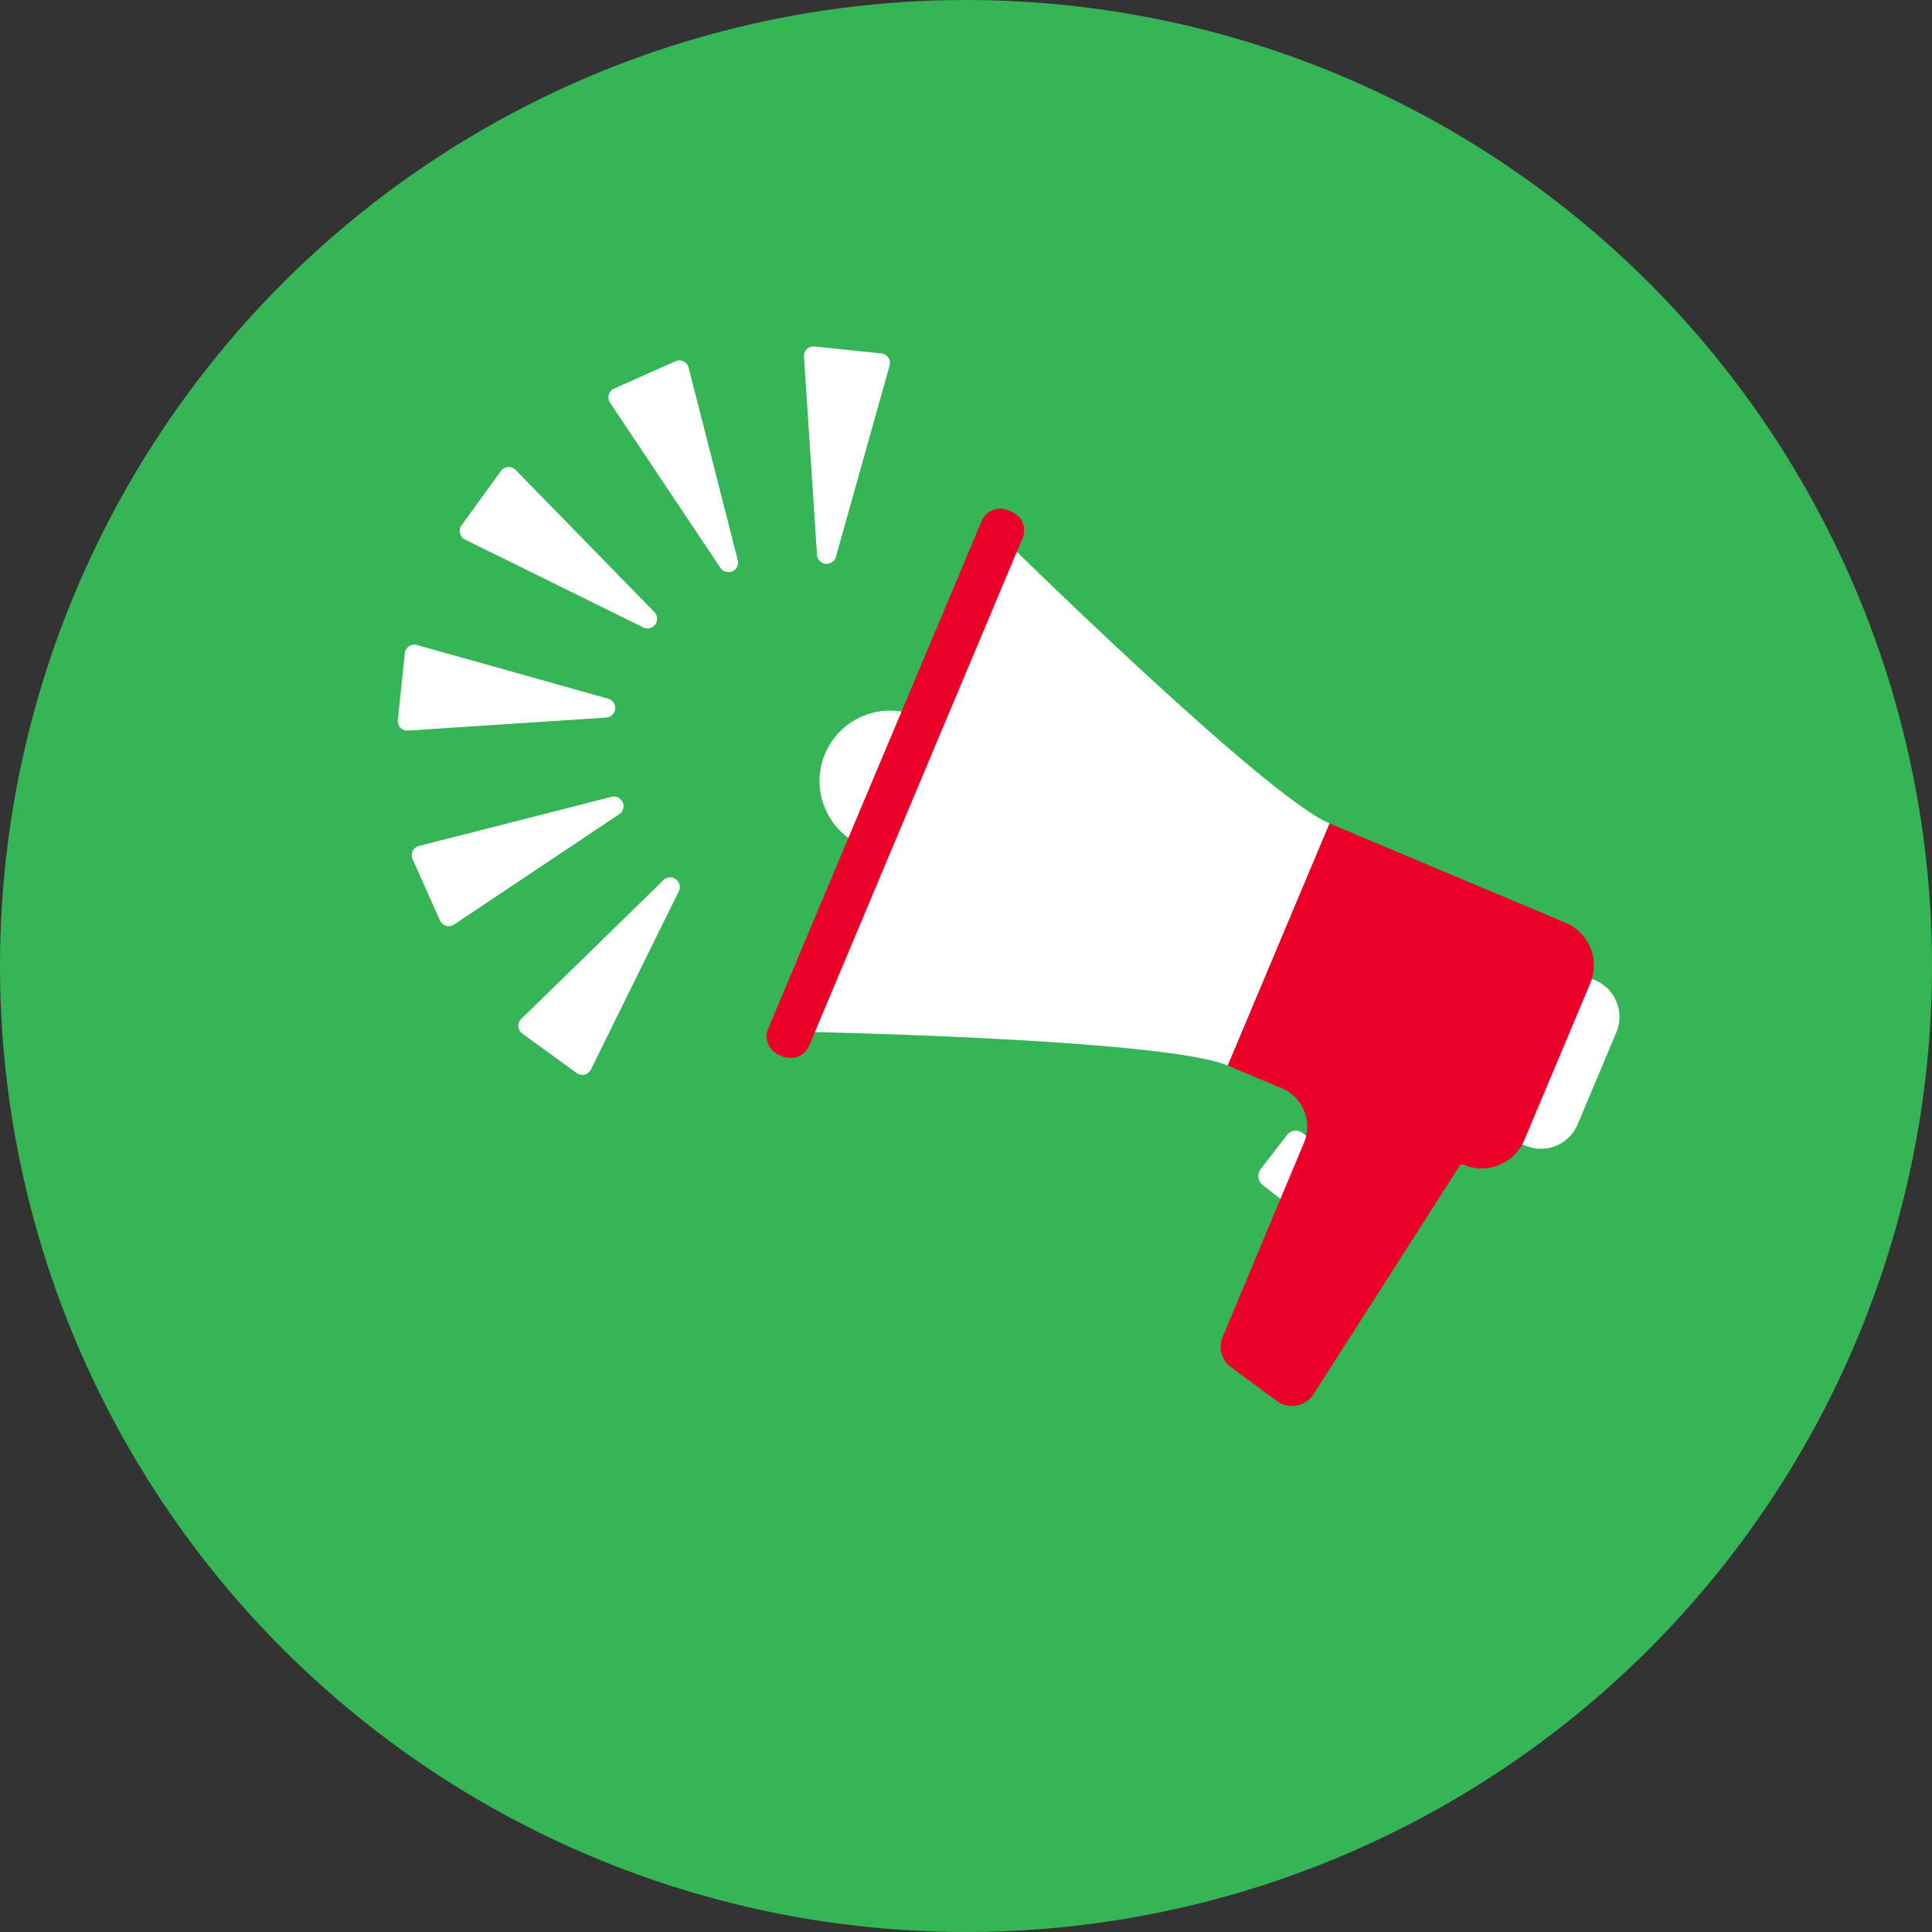
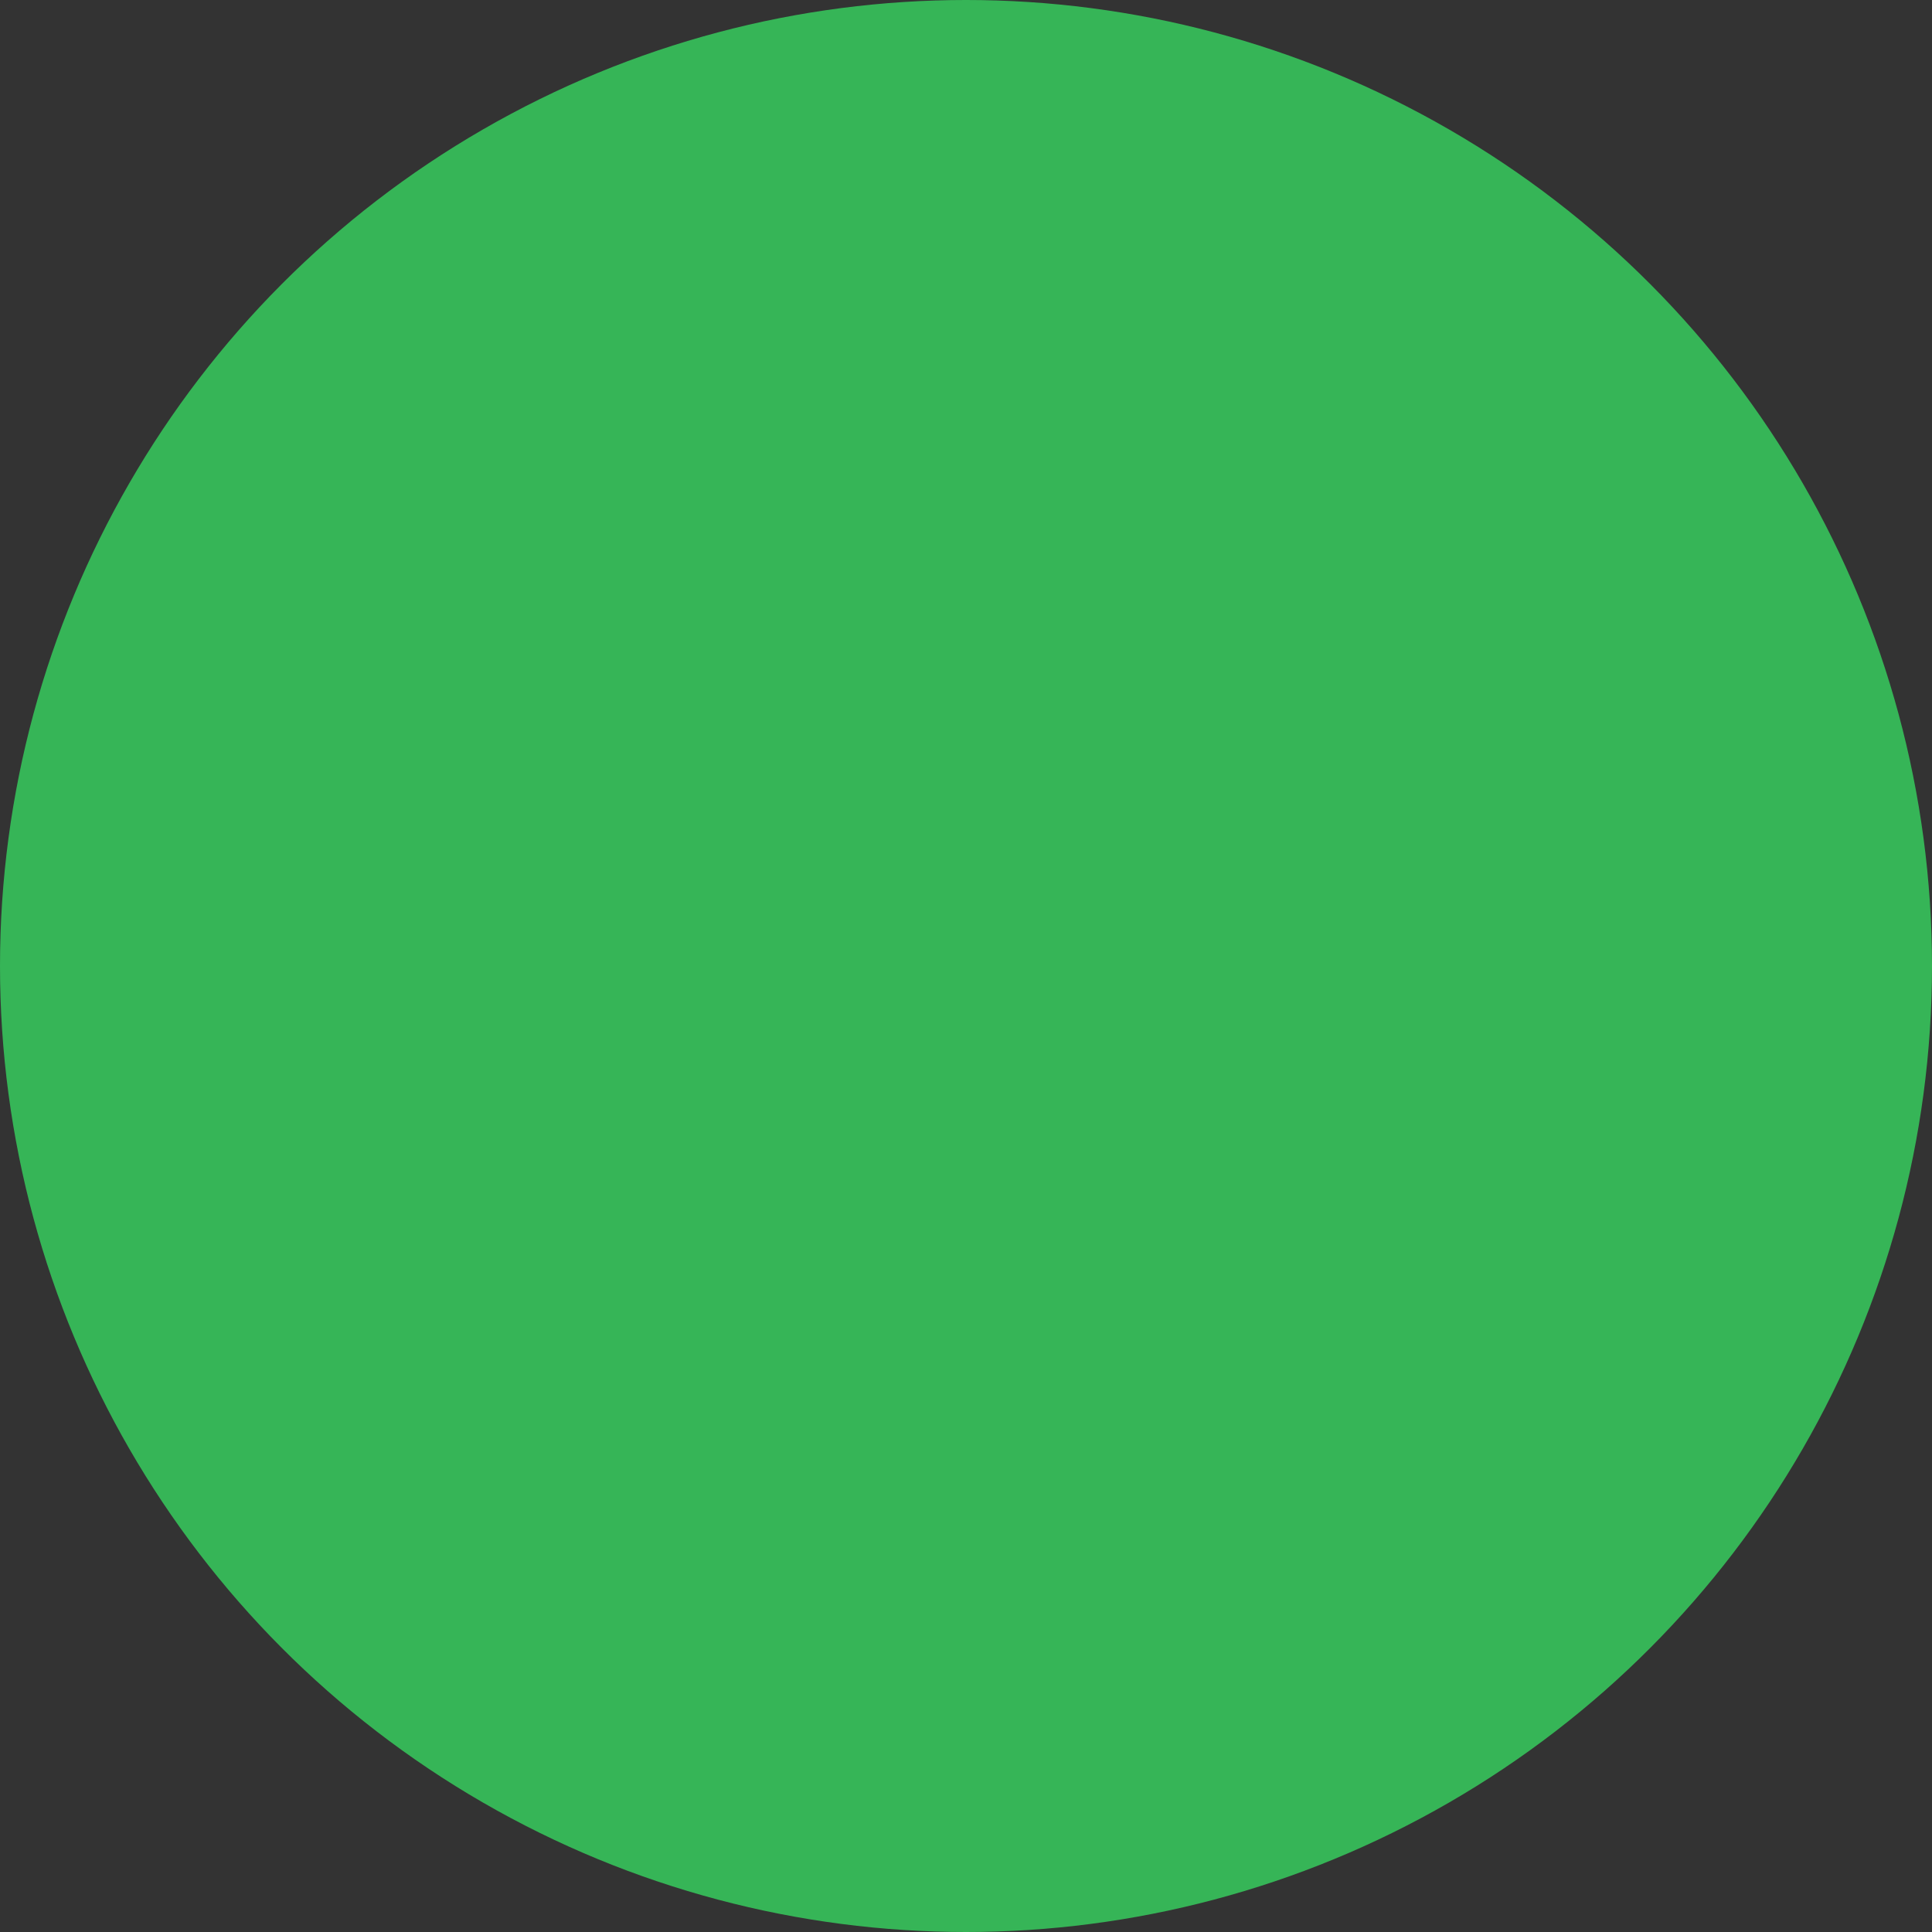
<svg xmlns="http://www.w3.org/2000/svg" width="204" height="204" viewBox="0 0 204 204">
  <rect x="0" y="0" width="204" height="204" fill="#333333" stroke="none" />
  <defs>
    <clipPath id="a">
-       <rect width="129" height="111.891" fill="none" />
-     </clipPath>
+       </clipPath>
  </defs>
  <g transform="translate(-642 -2147)">
    <circle cx="102" cy="102" r="102" transform="translate(642 2147)" fill="#36b557" />
    <g transform="translate(684 2183.577)">
      <g clip-path="url(#a)">
        <path d="M2.572,137.306l6.105,2.567a4.2,4.2,0,0,0,5.5-2.243l4.09-9.727a4.2,4.2,0,0,0-2.243-5.5l-6.105-2.567a4.2,4.2,0,0,0-5.5,2.243l-4.09,9.727a4.2,4.2,0,0,0,2.243,5.5" transform="translate(110.404 -55.478)" fill="#fff" />
        <path d="M79.36,36.33s28.369,27.991,35.306,30.908l-2.856,6.793L106.772,86.01,103.916,92.8C96.98,89.885,57.131,89.19,57.131,89.19Z" transform="translate(-16.275 -16.865)" fill="#fff" />
-         <path d="M130.475,76.335a7.434,7.434,0,1,0,9.735-3.971,7.435,7.435,0,0,0-9.735,3.971" transform="translate(-85.357 -33.322)" fill="#fff" />
-         <path d="M118.63,89.654l.392.165a2.129,2.129,0,0,0,2.788-1.137l22.535-53.59a2.129,2.129,0,0,0-1.137-2.788l-.393-.165a2.129,2.129,0,0,0-2.788,1.137l-22.536,53.59a2.129,2.129,0,0,0,1.137,2.788" transform="translate(-78.373 -14.842)" fill="#eb0029" />
        <path d="M58.481,160.322l1.882,1.452a1.209,1.209,0,0,0,1.7-.218l2.76-3.577a1.209,1.209,0,0,0-.218-1.7l-1.882-1.452a1.208,1.208,0,0,0-1.695.219l-2.76,3.577a1.208,1.208,0,0,0,.218,1.695" transform="translate(32.85 -71.759)" fill="#fff" />
        <path d="M16.539,94.018,41.462,104.5a4.88,4.88,0,0,1,2.607,6.39L37.1,127.456a4.881,4.881,0,0,1-6.391,2.607.382.382,0,0,0-.437.1L14.834,154.3a2.677,2.677,0,0,1-3.843.712l-4.868-3.587a2.678,2.678,0,0,1-.881-3.189l8.592-20.5a4.4,4.4,0,0,0-2.355-5.763l-5.691-2.393Z" transform="translate(81.852 -43.645)" fill="#eb0029" />
-         <path d="M185.527,24.667,173.874,7.23a1.016,1.016,0,0,1,.431-1.494l6.468-2.885a1.017,1.017,0,0,1,1.4.678l5.185,20.321a1.017,1.017,0,0,1-1.831.817" transform="translate(-151.459 -1.282)" fill="#fff" />
        <path d="M145.147,22.011,143.773,1.084A1.017,1.017,0,0,1,144.894.006l7.044.736a1.018,1.018,0,0,1,.874,1.286l-5.671,20.191a1.017,1.017,0,0,1-1.994-.208" transform="translate(-100.879 0)" fill="#fff" />
        <path d="M202.114,106.115l-9.274,18.81a1.017,1.017,0,0,1-1.509.373l-5.733-4.159a1.017,1.017,0,0,1-.113-1.551l15.006-14.651a1.017,1.017,0,0,1,1.623,1.178" transform="translate(-172.441 -48.576)" fill="#fff" />
        <path d="M218.177,90.57l-17.436,11.653a1.016,1.016,0,0,1-1.494-.431l-2.885-6.468a1.017,1.017,0,0,1,.678-1.4l20.321-5.185a1.017,1.017,0,0,1,.817,1.831" transform="translate(-194.793 -41.178)" fill="#fff" />
-         <path d="M219.925,66.476,199,67.85a1.017,1.017,0,0,1-1.078-1.12l.736-7.044a1.017,1.017,0,0,1,1.286-.873l20.191,5.67a1.017,1.017,0,0,1-.208,1.994" transform="translate(-197.914 -27.284)" fill="#fff" />
        <path d="M209.015,40.708,190.2,31.434a1.017,1.017,0,0,1-.373-1.509l4.159-5.733a1.017,1.017,0,0,1,1.551-.113l14.651,15.007a1.017,1.017,0,0,1-1.178,1.622" transform="translate(-183.093 -11.036)" fill="#fff" />
      </g>
    </g>
  </g>
</svg>